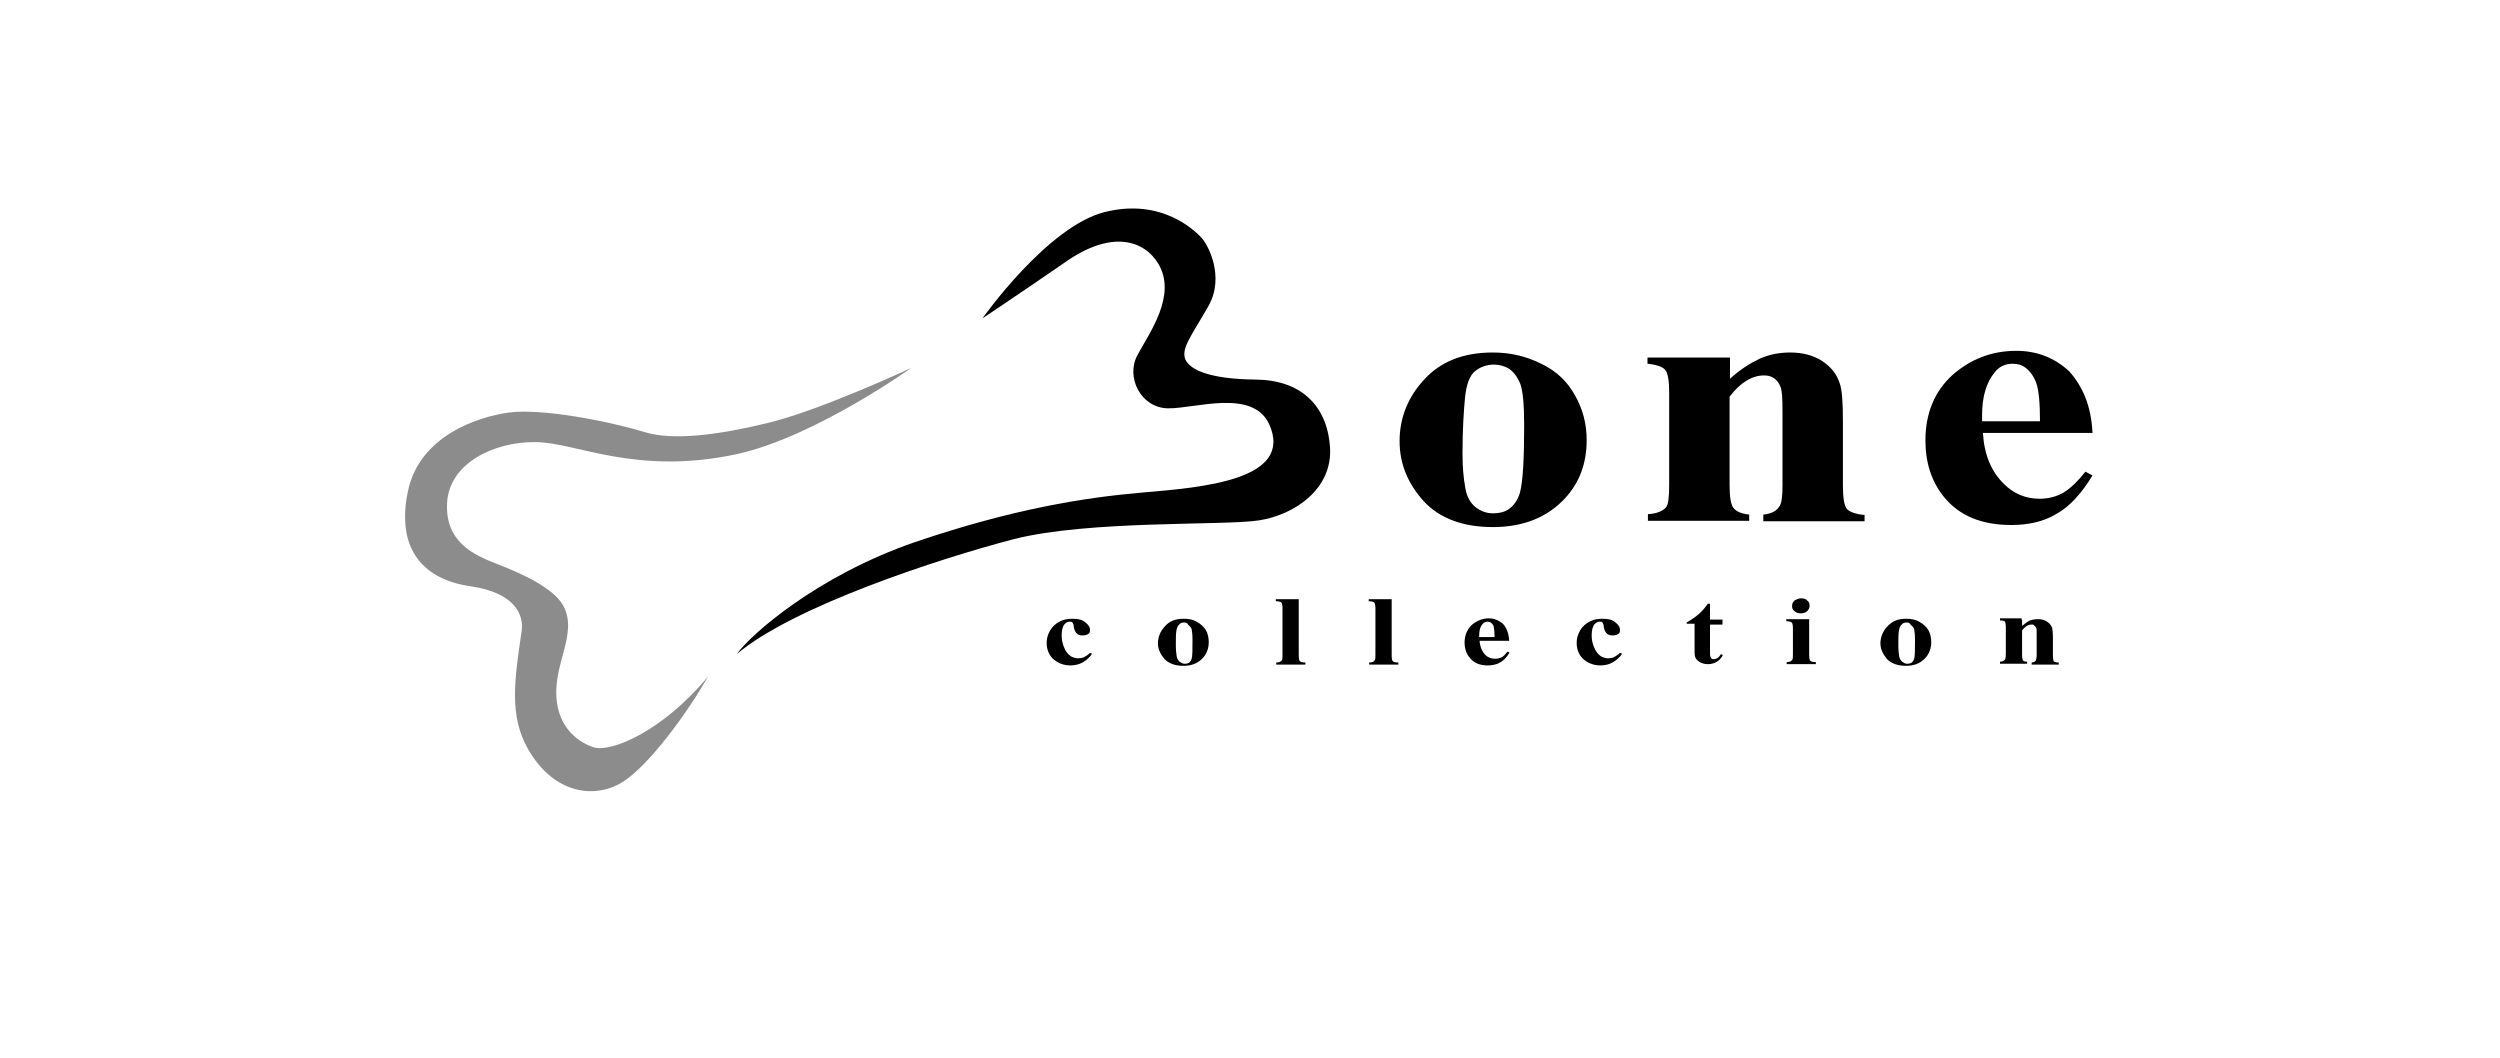
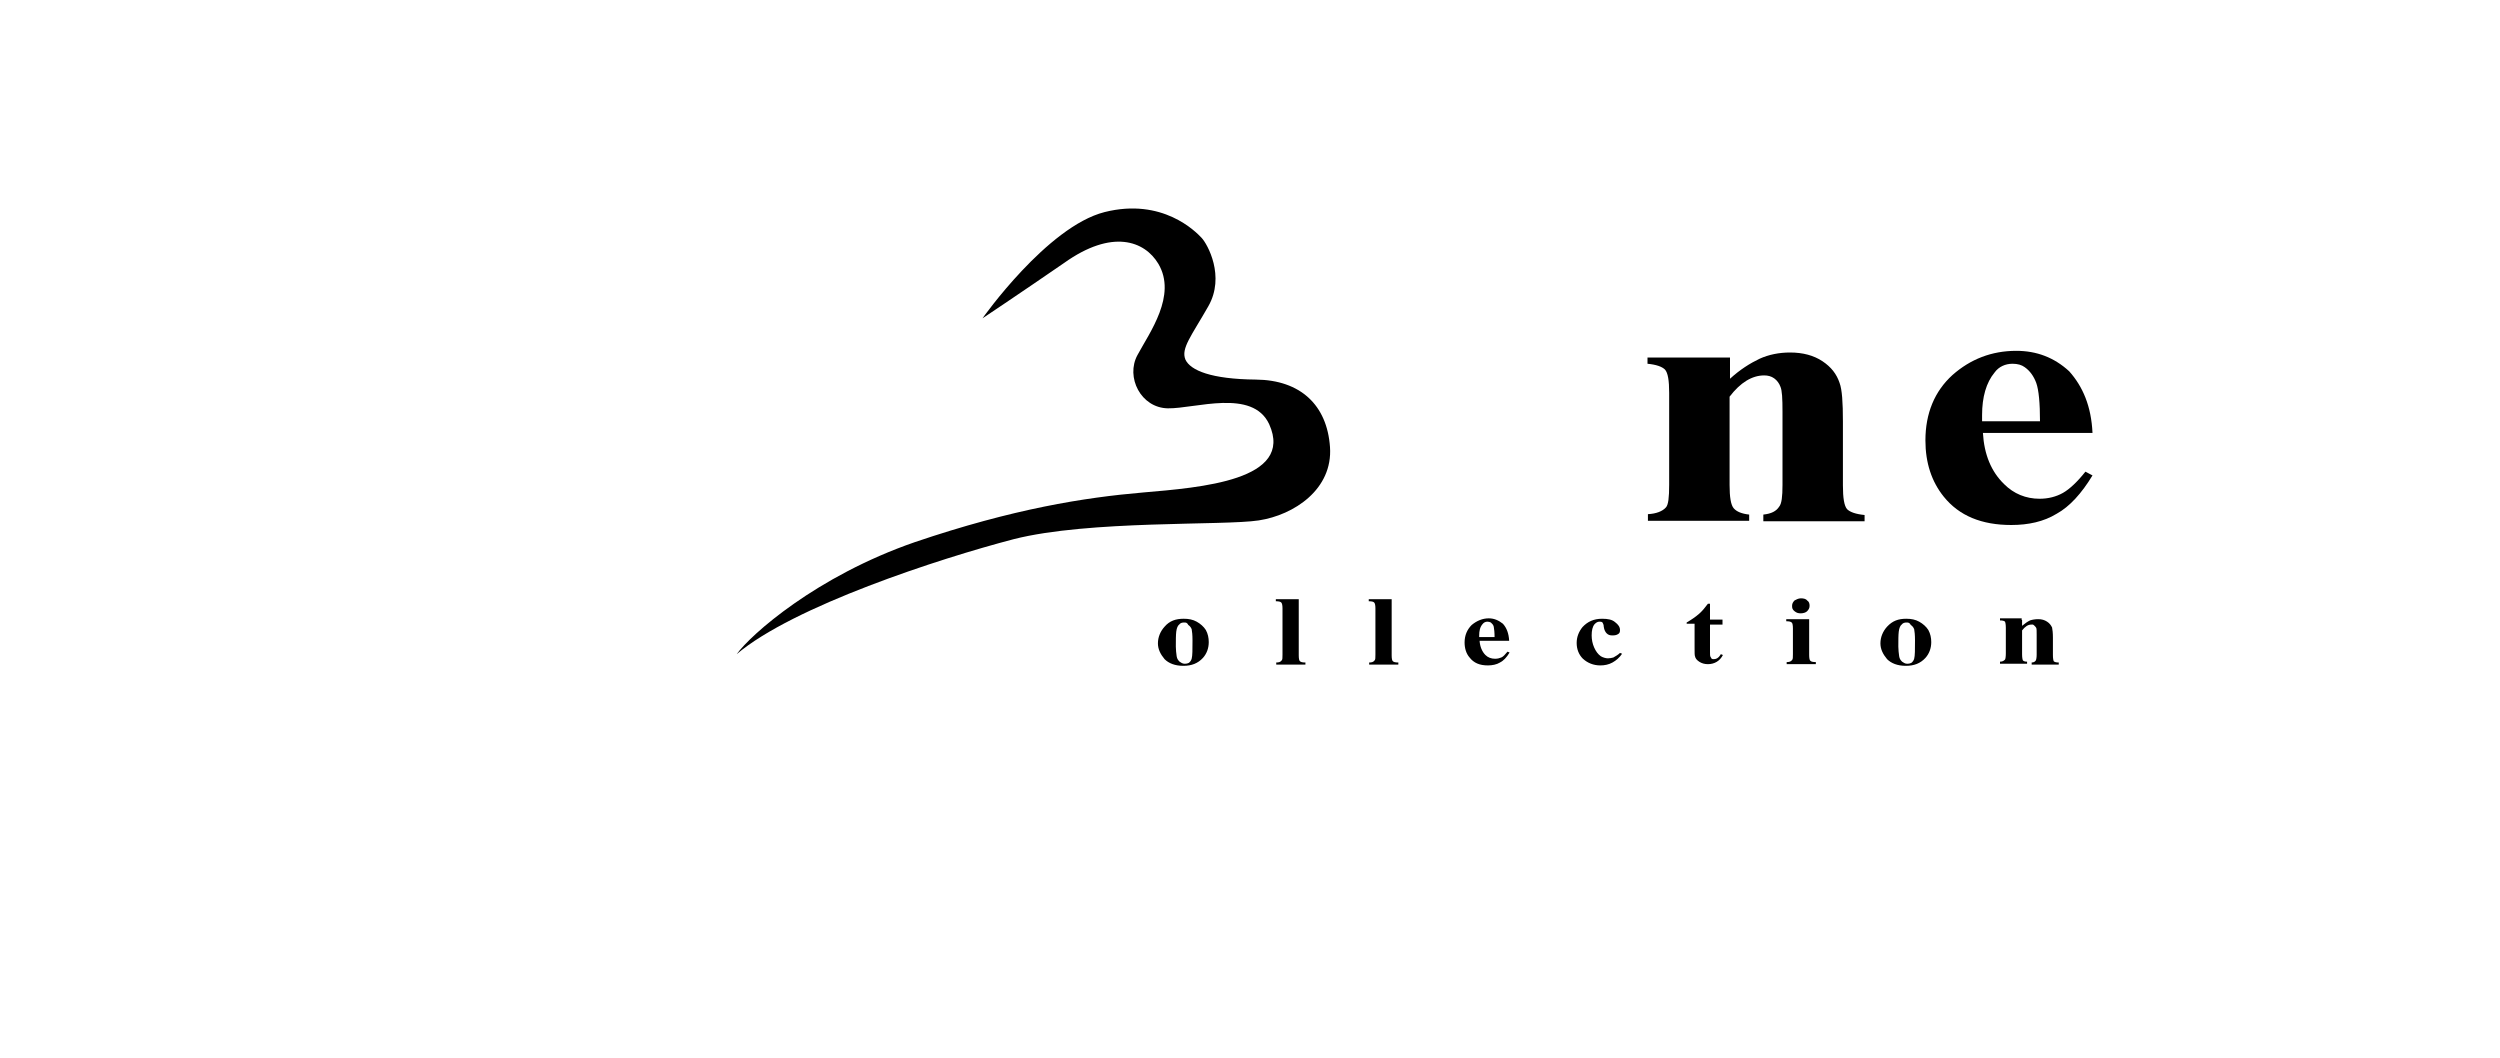
<svg xmlns="http://www.w3.org/2000/svg" version="1.1" id="Layer_1" x="0px" y="0px" viewBox="0 0 600 254" style="enable-background:new 0 0 600 254;" xml:space="preserve">
  <style type="text/css">
	.st0{fill:#8C8C8C;}
</style>
  <path d="M235.8,76.4c0,0,15.5-22,29.3-25.5c13.9-3.5,21.9,4.7,23.3,6.2c1.4,1.5,5.7,9.2,1.6,16.4c-4.1,7.2-6.6,10.1-5.5,12.8  c1.2,2.6,6.2,4.7,16.9,4.8c10.7,0.1,17.1,6.1,17.8,16.2c0.7,10.1-8.6,16.3-17.1,17.6c-8.4,1.3-40.7-0.1-58.8,4.5  c-18,4.7-52.9,16.1-66.5,27.6c3.4-4.7,19.1-18.7,42.8-26.9c23.6-8,40.7-10.7,54.7-11.9c13.9-1.2,36.4-2.9,30.3-16.4  c-4-8.6-17.8-3.7-24.3-3.8s-10.2-7.5-7.3-12.8c2.9-5.4,9.5-14.3,5-21.9c-3.3-5.5-11.1-8.4-22.6-0.2  C244.8,70.4,235.8,76.4,235.8,76.4z" />
-   <path class="st0" d="M218.7,88.3c0,0-23.2,16.6-41.9,20.7c-24.3,5.2-38.3-2.8-48.3-2.9c-10-0.1-20.7,5.1-21.2,14.6  c-0.5,9.4,6.4,12.5,12.1,14.7c5.7,2.2,13.5,5.7,15.8,10c3.7,6.9-2.9,14.3-1.5,23.4c0.7,4.9,3.8,8.8,8.6,10.5  c4.4,1.5,16.9-4,27.6-16.9c-4.8,8.5-14.1,21.3-20.5,25.3c-6.4,4-16.3,3.1-22.6-7.8c-4.7-8.1-3.3-16.8-1.6-28.5  c0.5-3.6-1.3-9.1-12.3-10.7c-11.8-1.7-17.8-9.4-15-22.8c2.8-13.4,16.9-17.9,24.3-18.9c7.6-1,23.3,1.9,32.5,4.7  c6.8,2.1,17.6,0.7,29.2-2.1C196.4,98.7,218.7,88.3,218.7,88.3z" />
  <g>
-     <path d="M358.3,84.6c4.2,0,8,0.9,11.6,2.7c3.6,1.7,6.3,4.3,8.1,7.6c1.9,3.3,2.8,6.9,2.8,10.7c0,5.6-1.7,10.2-5.2,14   c-4.2,4.5-9.9,6.9-17.3,6.9c-7.2,0-12.8-2.1-16.6-6.2c-3.8-4.2-5.8-9-5.8-14.4c0-5.6,2-10.6,5.9-14.8   C345.8,86.7,351.3,84.6,358.3,84.6z M358.5,87.5c-1.7,0-3.3,0.6-4.5,1.6c-1.3,1-2.1,3.3-2.4,6.4c-0.3,3.1-0.6,7.6-0.6,13.3   c0,3,0.2,5.8,0.7,8.4c0.3,2,1.2,3.5,2.4,4.5c1.3,1,2.7,1.5,4.2,1.5c1.5,0,2.8-0.3,3.8-1c1.3-0.9,2.2-2.3,2.7-4c0.7-2.7,1-8,1-16.2   c0-4.8-0.3-8-0.9-9.8c-0.7-1.7-1.6-3-2.9-3.8C361.1,87.9,359.9,87.5,358.5,87.5z" />
    <path d="M415.2,85.8v5.1c2.4-2.2,4.8-3.7,7.1-4.8c2.2-1,4.7-1.5,7.3-1.5c3.1,0,5.7,0.7,7.8,2.1c2.1,1.4,3.4,3.1,4.1,5.2   c0.6,1.6,0.8,4.7,0.8,9.2v15.4c0,3,0.3,4.9,1,5.7c0.7,0.7,2.1,1.2,4.2,1.4v1.5h-24.3v-1.6c1.9-0.2,3.1-0.8,3.8-1.9   c0.6-0.7,0.8-2.4,0.8-5.2V98.9c0-3.3-0.1-5.2-0.5-6.1c-0.3-0.8-0.8-1.5-1.5-2c-0.7-0.5-1.5-0.7-2.4-0.7c-2.9,0-5.7,1.7-8.3,5.1   v21.2c0,2.9,0.3,4.8,1,5.6c0.7,0.8,1.9,1.3,3.7,1.5v1.5h-24.3v-1.6c2-0.1,3.5-0.7,4.3-1.6c0.6-0.6,0.8-2.4,0.8-5.5V94.3   c0-3-0.3-4.8-1-5.6c-0.7-0.7-2.1-1.2-4.2-1.4v-1.5H415.2z" />
    <path d="M502.2,103.9h-26.3c0.3,5.2,2,9.3,5.1,12.3c2.3,2.3,5.2,3.5,8.5,3.5c2.1,0,4-0.5,5.6-1.4c1.6-0.9,3.5-2.7,5.4-5.1l1.7,0.9   c-2.6,4.3-5.5,7.5-8.6,9.2c-3.1,1.9-6.8,2.7-10.9,2.7c-7.1,0-12.5-2.2-16.2-6.8c-2.9-3.6-4.4-8.1-4.4-13.5c0-6.5,2.2-11.8,6.5-15.7   c4.3-3.8,9.4-5.8,15.3-5.8c4.9,0,9.1,1.6,12.7,4.9C499.9,92.8,501.9,97.5,502.2,103.9z M489.6,101.2c0-4.5-0.3-7.6-0.9-9.3   c-0.6-1.6-1.5-2.9-2.8-3.8c-0.7-0.5-1.6-0.8-2.9-0.8c-1.7,0-3.3,0.7-4.3,2.1c-2,2.4-3,5.9-3,10.2v1.5h14V101.2z" />
  </g>
  <g>
-     <path d="M261.6,156.7l0.5,0.2c-0.6,0.9-1.4,1.6-2.3,2.1c-0.9,0.5-1.9,0.7-2.9,0.7c-1.7,0-3.1-0.6-4.2-1.6c-1-1-1.5-2.3-1.5-3.8   c0-1.4,0.5-2.7,1.4-3.8c1.2-1.3,2.7-2,4.7-2c1.4,0,2.4,0.2,3.1,0.8c0.8,0.6,1.2,1.2,1.2,1.9c0,0.5-0.1,0.8-0.5,1s-0.7,0.3-1.3,0.3   s-1-0.1-1.4-0.5c-0.3-0.3-0.6-0.8-0.7-1.6c0-0.5-0.2-0.8-0.3-1c-0.2-0.2-0.5-0.2-0.7-0.2c-0.5,0-0.8,0.2-1.2,0.6   c-0.5,0.6-0.7,1.5-0.7,2.7c0,1,0.2,2,0.6,2.9c0.3,0.9,0.9,1.6,1.6,2.1c0.5,0.3,1.2,0.5,1.7,0.5c0.5,0,0.9-0.1,1.3-0.2   C260.6,157.5,261.1,157.2,261.6,156.7z" />
    <path d="M284.1,148.5c1.2,0,2.2,0.2,3.1,0.7s1.7,1.2,2.2,2c0.5,0.9,0.7,1.9,0.7,2.9c0,1.5-0.5,2.8-1.4,3.8   c-1.2,1.3-2.7,1.9-4.7,1.9s-3.5-0.6-4.5-1.6c-1-1.2-1.6-2.4-1.6-3.8c0-1.5,0.6-2.9,1.6-4C280.7,149,282.2,148.5,284.1,148.5z    M284.2,149.4c-0.5,0-0.9,0.1-1.2,0.5c-0.3,0.2-0.6,0.8-0.7,1.7c-0.1,0.8-0.1,2.1-0.1,3.6c0,0.8,0.1,1.5,0.2,2.3   c0.1,0.6,0.3,0.9,0.7,1.3c0.3,0.2,0.7,0.5,1.2,0.5s0.8-0.1,1-0.2c0.3-0.2,0.6-0.6,0.7-1c0.2-0.7,0.2-2.2,0.2-4.4   c0-1.3-0.1-2.2-0.2-2.7c-0.2-0.5-0.5-0.8-0.8-1C284.9,149.4,284.6,149.4,284.2,149.4z" />
    <path d="M311.7,144v13.3c0,0.7,0.1,1.3,0.3,1.4c0.2,0.2,0.6,0.3,1.3,0.3v0.5h-7V159c0.6,0,1-0.1,1.3-0.5c0.2-0.2,0.2-0.6,0.2-1.4   v-11.1c0-0.7-0.1-1.2-0.3-1.4c-0.2-0.2-0.6-0.3-1.3-0.3v-0.5h5.5V144z" />
    <path d="M334,144v13.3c0,0.7,0.1,1.3,0.3,1.4c0.2,0.2,0.6,0.3,1.3,0.3v0.5h-7V159c0.6,0,1-0.1,1.3-0.5c0.2-0.2,0.2-0.6,0.2-1.4   v-11.1c0-0.7-0.1-1.2-0.3-1.4c-0.2-0.2-0.6-0.3-1.3-0.3v-0.5h5.5V144z" />
    <path d="M362.2,153.8h-7.1c0.1,1.4,0.6,2.6,1.4,3.4c0.6,0.6,1.4,0.9,2.3,0.9c0.6,0,1-0.1,1.5-0.3c0.5-0.2,0.9-0.7,1.5-1.4l0.5,0.2   c-0.7,1.2-1.5,2-2.3,2.4c-0.8,0.5-1.9,0.7-2.9,0.7c-2,0-3.4-0.6-4.4-1.9c-0.8-0.9-1.2-2.2-1.2-3.6c0-1.7,0.6-3.1,1.7-4.2   c1.2-1,2.6-1.6,4.1-1.6c1.3,0,2.4,0.5,3.4,1.3C361.6,150.7,362.1,152,362.2,153.8z M358.7,153c0-1.2-0.1-2.1-0.2-2.6   s-0.5-0.8-0.7-1c-0.2-0.1-0.5-0.2-0.8-0.2c-0.5,0-0.9,0.2-1.2,0.6c-0.6,0.7-0.8,1.6-0.8,2.8v0.3h3.7V153z" />
    <path d="M388.8,156.7l0.5,0.2c-0.6,0.9-1.4,1.6-2.3,2.1c-0.9,0.5-1.9,0.7-2.9,0.7c-1.7,0-3.1-0.6-4.2-1.6c-1-1-1.5-2.3-1.5-3.8   c0-1.4,0.5-2.7,1.4-3.8c1.2-1.3,2.7-2,4.7-2c1.4,0,2.4,0.2,3.1,0.8c0.8,0.6,1.2,1.2,1.2,1.9c0,0.5-0.1,0.8-0.5,1   c-0.3,0.2-0.7,0.3-1.3,0.3c-0.6,0-1-0.1-1.4-0.5c-0.3-0.3-0.6-0.8-0.7-1.6c0-0.5-0.2-0.8-0.3-1c-0.2-0.2-0.5-0.2-0.7-0.2   c-0.5,0-0.8,0.2-1.2,0.6c-0.5,0.6-0.7,1.5-0.7,2.7c0,1,0.2,2,0.6,2.9s0.9,1.6,1.6,2.1c0.5,0.3,1.2,0.5,1.7,0.5   c0.5,0,0.9-0.1,1.3-0.2C387.7,157.5,388.3,157.2,388.8,156.7z" />
    <path d="M410.4,144.9v3.8h3v1.2h-3v6.5c0,0.6,0,1,0.1,1.2c0.1,0.2,0.2,0.3,0.3,0.5c0.2,0.1,0.3,0.1,0.5,0.1c0.6,0,1.2-0.3,1.7-1.2   l0.5,0.2c-0.7,1.4-2,2.2-3.6,2.2c-0.8,0-1.5-0.2-2.1-0.6s-0.9-0.8-1-1.3c-0.1-0.2-0.1-0.9-0.1-2.1v-5.7h-1.9v-0.3   c1.2-0.7,2.2-1.4,3-2.1c0.8-0.7,1.5-1.6,2.1-2.4L410.4,144.9L410.4,144.9z" />
    <path d="M434.2,148.8v8.4c0,0.7,0.1,1.3,0.3,1.4c0.2,0.2,0.6,0.3,1.3,0.3v0.5h-7v-0.5c0.6,0,1-0.1,1.3-0.5c0.2-0.2,0.2-0.6,0.2-1.4   v-6.2c0-0.7-0.1-1.3-0.3-1.4c-0.2-0.2-0.6-0.3-1.3-0.3v-0.5h5.5V148.8z M432.2,143.6c0.6,0,1.2,0.1,1.5,0.5   c0.5,0.3,0.6,0.8,0.6,1.3c0,0.5-0.2,0.9-0.6,1.3c-0.3,0.3-0.9,0.5-1.5,0.5s-1-0.1-1.5-0.5s-0.6-0.7-0.6-1.3c0-0.5,0.2-0.9,0.6-1.3   C431.1,143.9,431.6,143.6,432.2,143.6z" />
    <path d="M457.5,148.5c1.2,0,2.2,0.2,3.1,0.7s1.7,1.2,2.2,2c0.5,0.9,0.7,1.9,0.7,2.9c0,1.5-0.5,2.8-1.4,3.8   c-1.2,1.3-2.7,1.9-4.7,1.9s-3.5-0.6-4.5-1.6c-1-1.2-1.6-2.4-1.6-3.8c0-1.5,0.6-2.9,1.6-4C454.2,149,455.6,148.5,457.5,148.5z    M457.6,149.4c-0.5,0-0.9,0.1-1.2,0.5c-0.3,0.2-0.6,0.8-0.7,1.7c-0.1,0.8-0.1,2.1-0.1,3.6c0,0.8,0.1,1.5,0.2,2.3   c0.1,0.6,0.3,0.9,0.7,1.3c0.3,0.2,0.7,0.5,1.2,0.5s0.8-0.1,1-0.2c0.3-0.2,0.6-0.6,0.7-1c0.2-0.7,0.2-2.2,0.2-4.4   c0-1.3-0.1-2.2-0.2-2.7c-0.2-0.5-0.5-0.8-0.8-1C458.3,149.4,457.9,149.4,457.6,149.4z" />
    <path d="M485.3,148.8v1.4c0.7-0.6,1.3-1,1.9-1.3c0.6-0.2,1.3-0.3,2-0.3c0.8,0,1.5,0.2,2.1,0.6s0.9,0.8,1.2,1.4   c0.1,0.5,0.2,1.3,0.2,2.4v4.2c0,0.8,0.1,1.3,0.2,1.5c0.2,0.2,0.6,0.3,1.2,0.3v0.5h-6.5V159c0.5,0,0.8-0.2,1-0.5   c0.1-0.2,0.2-0.7,0.2-1.4v-4.8c0-0.8,0-1.4-0.1-1.6s-0.2-0.3-0.5-0.6s-0.5-0.2-0.7-0.2c-0.8,0-1.5,0.5-2.2,1.4v5.7   c0,0.8,0.1,1.3,0.2,1.5c0.2,0.2,0.5,0.3,1,0.3v0.5H480v-0.5c0.6,0,0.9-0.2,1.2-0.5c0.1-0.1,0.2-0.7,0.2-1.5v-6.1   c0-0.8-0.1-1.3-0.2-1.5c-0.2-0.2-0.6-0.3-1.2-0.3v-0.5h5.2V148.8z" />
  </g>
</svg>